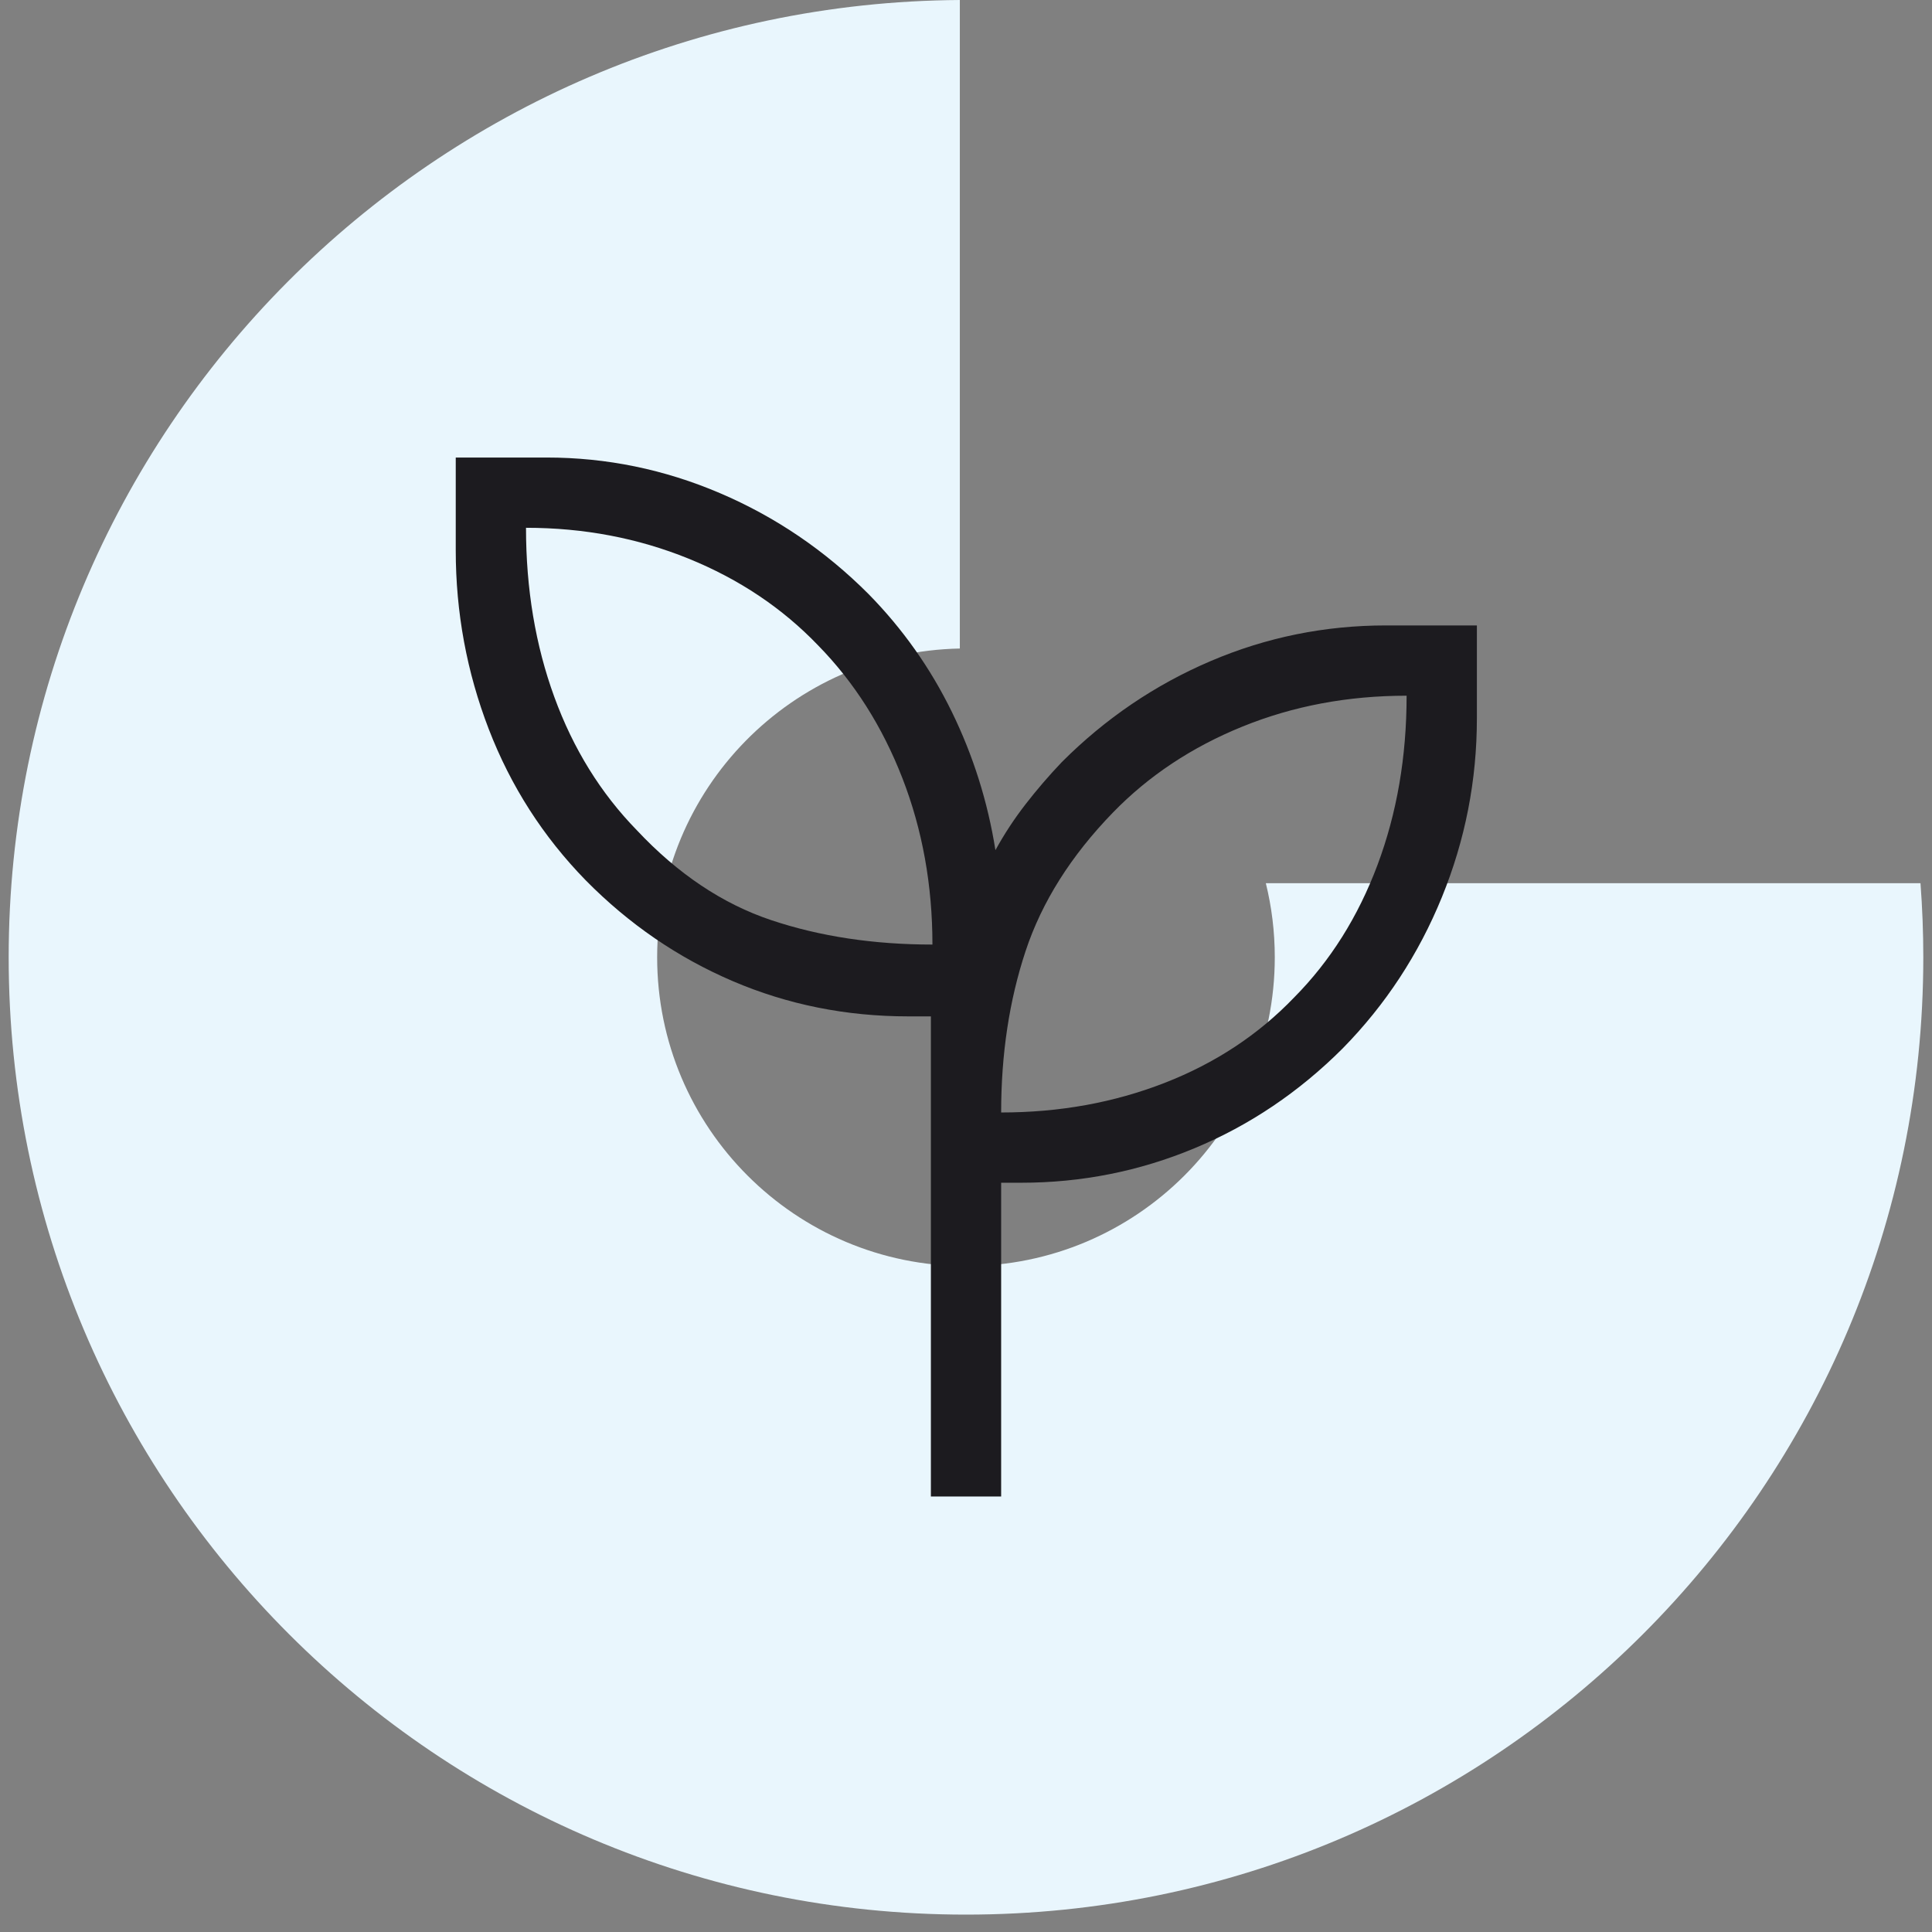
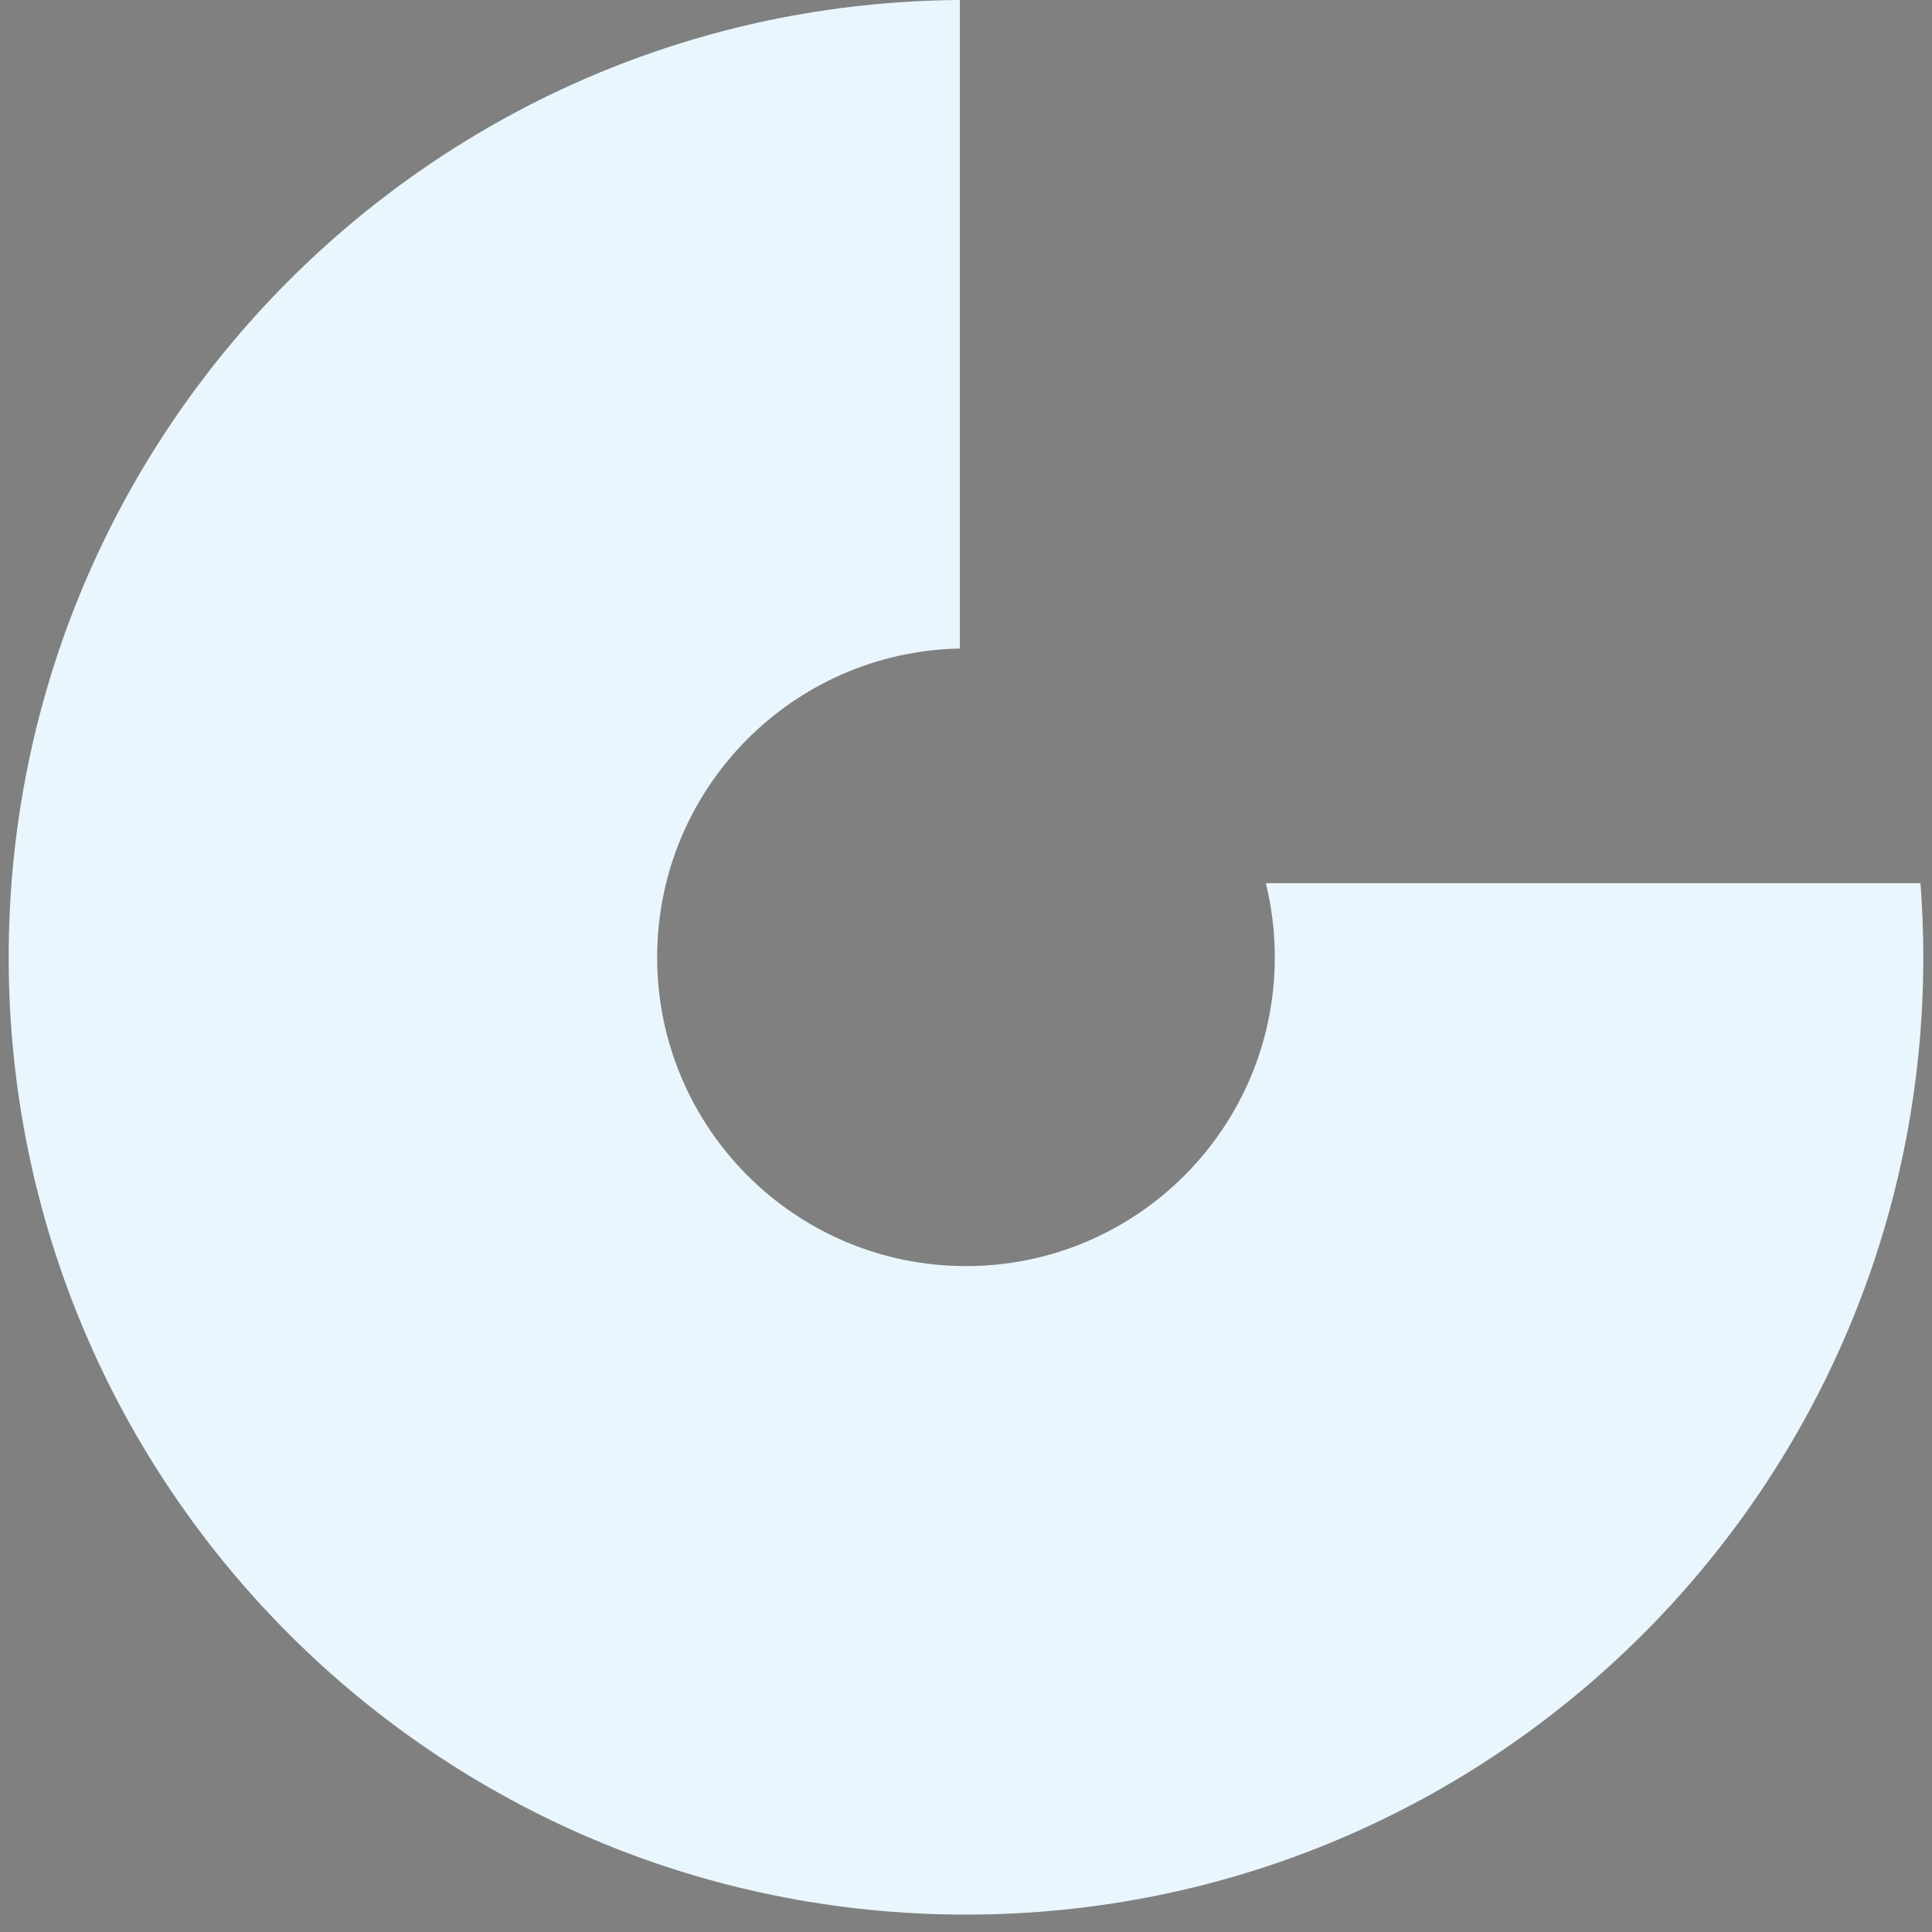
<svg xmlns="http://www.w3.org/2000/svg" width="104" height="104" viewBox="0 0 104 104" fill="none">
  <rect x="0" y="0" width="104" height="104" fill="#808080" stroke="none" />
  <path fill-rule="evenodd" clip-rule="evenodd" d="M51.668 0C23.36 0.178 0.467 23.181 0.467 51.531C0.467 79.992 23.539 103.064 51.999 103.064C80.46 103.064 103.532 79.992 103.532 51.531C103.532 50.189 103.48 48.859 103.38 47.542H68.14C68.455 48.82 68.622 50.156 68.622 51.531C68.622 60.711 61.179 68.154 51.998 68.154C42.818 68.154 35.375 60.711 35.375 51.531C35.375 42.46 42.64 35.086 51.668 34.91V0Z" fill="#E9F6FD" />
  <mask id="mask0_1339_4499" style="mask-type:alpha" maskUnits="userSpaceOnUse" x="12" y="12" width="80" height="80">
-     <rect x="12" y="12" width="80" height="80" fill="#D9D9D9" />
-   </mask>
+     </mask>
  <g mask="url(#mask0_1339_4499)">
-     <path d="M50.11 80.558V54.712H48.892C45.55 54.712 42.401 54.08 39.445 52.815C36.489 51.55 33.852 49.742 31.533 47.391C29.238 45.041 27.498 42.327 26.311 39.251C25.126 36.174 24.533 32.967 24.533 29.629V24.629H29.429C32.654 24.629 35.763 25.268 38.755 26.546C41.747 27.823 44.415 29.635 46.757 31.981C48.591 33.849 50.083 35.96 51.235 38.315C52.386 40.67 53.17 43.153 53.584 45.764C54.052 44.91 54.59 44.09 55.197 43.304C55.806 42.517 56.46 41.756 57.161 41.02C59.508 38.673 62.18 36.861 65.174 35.584C68.168 34.306 71.313 33.667 74.607 33.667H79.501V38.667C79.501 42.007 78.873 45.216 77.618 48.294C76.363 51.372 74.584 54.086 72.279 56.434C69.931 58.782 67.272 60.574 64.3 61.811C61.329 63.049 58.22 63.667 54.975 63.667H53.892V80.558H50.11ZM50.193 50.846C50.193 47.65 49.654 44.663 48.575 41.886C47.495 39.108 45.983 36.726 44.039 34.741C42.116 32.735 39.791 31.178 37.065 30.071C34.338 28.964 31.422 28.411 28.315 28.411C28.315 31.697 28.823 34.735 29.841 37.523C30.858 40.311 32.339 42.701 34.283 44.693C36.488 47.044 38.9 48.657 41.52 49.533C44.14 50.409 47.031 50.846 50.193 50.846ZM53.892 59.885C57.033 59.885 59.967 59.354 62.693 58.292C65.419 57.23 67.744 55.696 69.667 53.69C71.612 51.726 73.106 49.35 74.151 46.561C75.196 43.773 75.718 40.736 75.718 37.45C72.556 37.45 69.612 38.003 66.885 39.11C64.159 40.216 61.834 41.759 59.911 43.738C57.65 46.067 56.082 48.555 55.206 51.202C54.33 53.85 53.892 56.744 53.892 59.885Z" fill="#1C1B1F" />
+     <path d="M50.11 80.558V54.712H48.892C45.55 54.712 42.401 54.08 39.445 52.815C36.489 51.55 33.852 49.742 31.533 47.391C29.238 45.041 27.498 42.327 26.311 39.251C25.126 36.174 24.533 32.967 24.533 29.629V24.629H29.429C32.654 24.629 35.763 25.268 38.755 26.546C41.747 27.823 44.415 29.635 46.757 31.981C48.591 33.849 50.083 35.96 51.235 38.315C52.386 40.67 53.17 43.153 53.584 45.764C54.052 44.91 54.59 44.09 55.197 43.304C55.806 42.517 56.46 41.756 57.161 41.02C59.508 38.673 62.18 36.861 65.174 35.584C68.168 34.306 71.313 33.667 74.607 33.667H79.501V38.667C79.501 42.007 78.873 45.216 77.618 48.294C69.931 58.782 67.272 60.574 64.3 61.811C61.329 63.049 58.22 63.667 54.975 63.667H53.892V80.558H50.11ZM50.193 50.846C50.193 47.65 49.654 44.663 48.575 41.886C47.495 39.108 45.983 36.726 44.039 34.741C42.116 32.735 39.791 31.178 37.065 30.071C34.338 28.964 31.422 28.411 28.315 28.411C28.315 31.697 28.823 34.735 29.841 37.523C30.858 40.311 32.339 42.701 34.283 44.693C36.488 47.044 38.9 48.657 41.52 49.533C44.14 50.409 47.031 50.846 50.193 50.846ZM53.892 59.885C57.033 59.885 59.967 59.354 62.693 58.292C65.419 57.23 67.744 55.696 69.667 53.69C71.612 51.726 73.106 49.35 74.151 46.561C75.196 43.773 75.718 40.736 75.718 37.45C72.556 37.45 69.612 38.003 66.885 39.11C64.159 40.216 61.834 41.759 59.911 43.738C57.65 46.067 56.082 48.555 55.206 51.202C54.33 53.85 53.892 56.744 53.892 59.885Z" fill="#1C1B1F" />
  </g>
</svg>